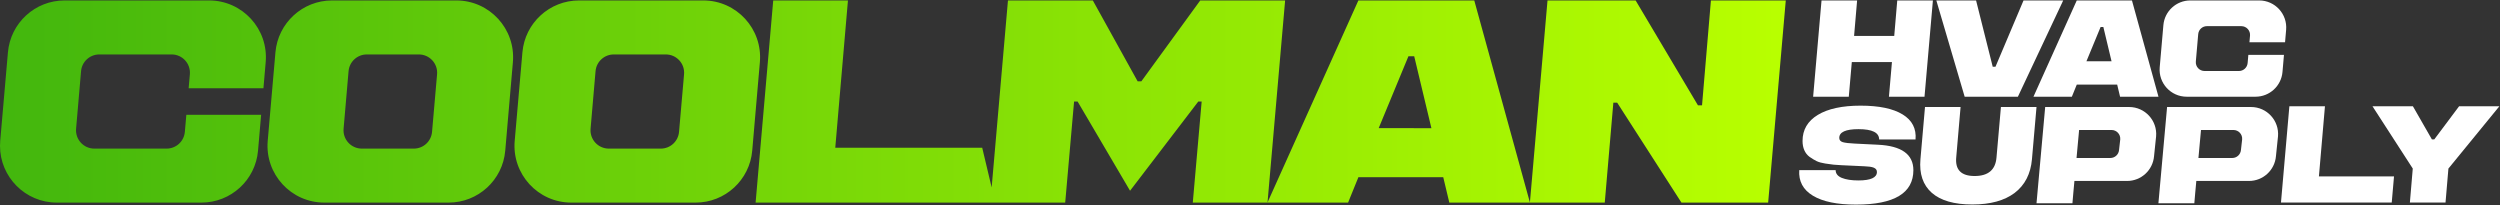
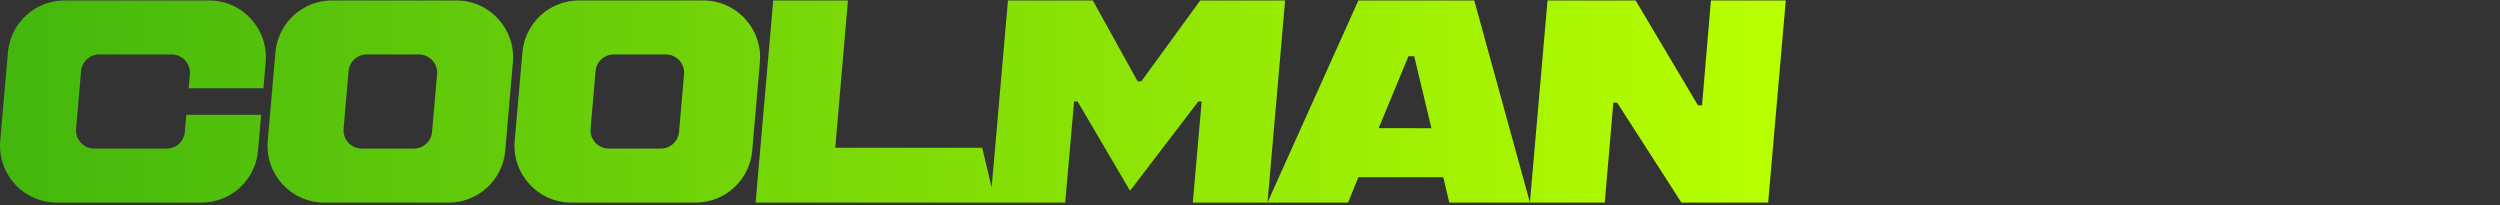
<svg xmlns="http://www.w3.org/2000/svg" version="1.1" id="svg2" xml:space="preserve" width="480" height="39.36" viewBox="0 0 480 39.36">
  <rect x="0" y="0" width="480" height="39.36" fill="#333333" stroke="none" />
  <defs id="defs6">
    <clipPath clipPathUnits="userSpaceOnUse" id="clipPath18">
-       <path d="M 0,29.52 H 360 V 0 H 0 Z" id="path16" />
-     </clipPath>
+       </clipPath>
    <linearGradient x1="0" y1="0" x2="1" y2="0" gradientUnits="userSpaceOnUse" gradientTransform="matrix(257.216,0,0,-257.216,2.69e-5,14.905)" spreadMethod="pad" id="linearGradient76">
      <stop style="stop-opacity:1;stop-color:#43b70d" offset="0" id="stop72" />
      <stop style="stop-opacity:1;stop-color:#b8ff00" offset="1" id="stop74" />
    </linearGradient>
  </defs>
  <g id="g10" transform="matrix(1.333,0,0,-1.333,0,39.36)">
    <g id="g12">
      <g id="g14" clip-path="url(#clipPath18)">
        <g id="g20" transform="translate(264.398,5.026)">
-           <path d="m 0,0 c 0,-0.503 0.3,-0.88 0.89,-1.122 0.599,-0.241 1.392,-0.367 2.379,-0.367 1.779,0 2.669,0.406 2.678,1.209 0,0.628 -0.638,0.783 -1.789,0.831 L 0.851,0.706 C 0.387,0.735 0,0.754 -0.3,0.783 -0.6,0.812 -0.996,0.87 -1.499,0.948 -2.002,1.025 -2.417,1.141 -2.746,1.296 -3.075,1.46 -3.414,1.663 -3.752,1.905 c -0.667,0.493 -1.015,1.286 -1.015,2.292 0,1.615 0.735,2.862 2.195,3.752 1.46,0.89 3.52,1.334 6.16,1.334 2.669,0 4.69,-0.425 6.063,-1.266 1.373,-0.842 1.992,-2.05 1.857,-3.607 H 6.266 c 0,0.996 -0.996,1.489 -2.978,1.489 -1.847,0 -2.775,-0.426 -2.766,-1.267 0,-0.3 0.174,-0.503 0.513,-0.609 C 1.373,3.926 1.954,3.858 2.756,3.82 L 6.102,3.655 C 9.496,3.491 11.188,2.273 11.198,0 c 0,-3.317 -2.756,-4.97 -8.268,-4.97 -2.717,0 -4.787,0.425 -6.208,1.286 -1.422,0.86 -2.07,2.088 -1.963,3.684 z" style="fill:#ffffff;fill-opacity:1;fill-rule:nonzero;stroke:none" id="path22" />
-         </g>
+           </g>
        <g id="g24" transform="translate(278.246,1.757)">
          <path d="m 0,0 c -1.267,1.122 -1.818,2.727 -1.634,4.825 l 0.657,7.533 H 4.148 L 3.52,5.086 C 3.356,3.307 4.245,2.418 6.17,2.418 c 1.953,0 3.007,0.889 3.152,2.668 l 0.638,7.272 h 5.125 L 14.428,4.825 C 14.244,2.727 13.412,1.112 11.943,-0.01 10.473,-1.122 8.442,-1.683 5.841,-1.683 3.22,-1.683 1.276,-1.122 0,0" style="fill:#ffffff;fill-opacity:1;fill-rule:nonzero;stroke:none" id="path26" />
        </g>
        <g id="g28" transform="translate(360,14.222)">
          <path d="m 0,0 -7.34,-8.974 -0.416,-4.893 h -5.134 l 0.416,4.893 L -18.277,0 h 5.822 l 2.737,-4.777 H -9.38 L -5.802,0 Z" style="fill:#ffffff;fill-opacity:1;fill-rule:nonzero;stroke:none" id="path30" />
        </g>
        <g id="g32" transform="translate(305.391,9.44)">
-           <path d="m 0,0 -0.172,-1.521 c -0.057,-0.649 -0.6,-1.147 -1.251,-1.147 h -4.873 l 0.371,4.035 4.674,-0.002 C -0.515,1.365 0.064,0.734 0,0 M 1.283,4.674 -10.811,4.676 -12.06,-9.191 h 0.04 5.095 0.04 l 0.123,1.451 0.162,1.763 h 7.586 c 2.022,0 3.709,1.547 3.883,3.561 L 5.165,0.441 C 5.362,2.717 3.567,4.674 1.283,4.674" style="fill:#ffffff;fill-opacity:1;fill-rule:nonzero;stroke:none" id="path34" />
-         </g>
+           </g>
        <g id="g36" transform="translate(322.949,9.44)">
          <path d="m 0,0 -0.172,-1.521 c -0.057,-0.649 -0.6,-1.147 -1.251,-1.147 h -4.873 l 0.371,4.035 4.674,-0.002 C -0.515,1.365 0.064,0.734 0,0 M 1.283,4.674 -10.811,4.676 -12.06,-9.191 h 0.04 5.095 0.04 l 0.123,1.451 0.162,1.763 h 7.586 c 2.022,0 3.709,1.547 3.883,3.561 L 5.165,0.441 C 5.362,2.717 3.567,4.674 1.283,4.674" style="fill:#ffffff;fill-opacity:1;fill-rule:nonzero;stroke:none" id="path38" />
        </g>
        <g id="g40" transform="translate(334.007,4.117)">
          <path d="M 0,0 0.87,10.105 H -4.255 L -5.464,-3.762 H 10.489 L 10.817,0 Z" style="fill:#ffffff;fill-opacity:1;fill-rule:nonzero;stroke:none" id="path42" />
        </g>
        <g id="g44" transform="translate(261.157,15.598)">
          <path d="M 0,0 1.209,13.867 H 6.334 L 5.898,8.751 h 5.783 l 0.435,5.116 h 5.135 L 16.042,0 h -5.125 l 0.435,4.99 H 5.57 L 5.135,0 Z" style="fill:#ffffff;fill-opacity:1;fill-rule:nonzero;stroke:none" id="path46" />
        </g>
        <g id="g48" transform="translate(278.901,29.465)">
          <path d="M 0,0 H 5.725 L 8.123,-9.554 H 8.519 L 12.561,0 h 5.715 L 11.749,-13.867 H 4.081 Z" style="fill:#ffffff;fill-opacity:1;fill-rule:nonzero;stroke:none" id="path50" />
        </g>
        <g id="g52" transform="translate(300.522,20.704)">
          <path d="M 0,0 H 3.616 L 2.437,4.932 H 2.04 Z M 4.845,-5.106 4.429,-3.365 H -1.392 L -2.099,-5.106 H -7.63 l 6.238,13.867 h 7.948 l 3.82,-13.867 z" style="fill:#ffffff;fill-opacity:1;fill-rule:nonzero;stroke:none" id="path54" />
        </g>
        <g id="g56" transform="translate(323.842,21.622)">
          <path d="m 0,0 -0.102,-1.174 c -0.057,-0.649 -0.6,-1.147 -1.252,-1.147 h -4.957 c -0.737,0 -1.315,0.631 -1.252,1.364 l 0.342,3.948 c 0.056,0.649 0.599,1.148 1.251,1.148 h 4.96 c 0.737,0 1.316,-0.631 1.252,-1.365 L 0.159,1.818 H 5.288 L 5.443,3.61 C 5.64,5.886 3.845,7.842 1.56,7.842 h -9.915 c -2.021,0 -3.706,-1.545 -3.882,-3.558 l -0.529,-6.073 c -0.199,-2.277 1.596,-4.235 3.882,-4.235 h 9.919 c 2.022,0 3.708,1.546 3.883,3.561 L 5.131,0 Z" style="fill:#ffffff;fill-opacity:1;fill-rule:nonzero;stroke:none" id="path58" />
        </g>
      </g>
    </g>
    <g id="g60">
      <g id="g62">
        <g id="g68">
          <g id="g70">
            <path d="m 246.434,29.465 -1.279,-15.108 h -0.59 l -8.976,15.108 h -12.691 l -2.536,-29.098 -8.015,29.098 h -16.691 l -13.089,-29.1 2.537,29.1 h -12.225 l -8.488,-11.656 h -0.527 l -6.458,11.656 H 145.183 L 142.834,2.53 142.838,2.513 h -0.005 l 0.001,0.017 -1.36,5.715 h -21.166 l 1.827,21.22 H 111.372 L 108.834,0.346 h 33.54 0.27 0.71 0.902 9.171 l 1.279,14.559 h 0.507 l 7.555,-12.853 9.828,12.853 h 0.487 L 171.804,0.346 h 10.755 0.007 11.607 l 1.483,3.655 h 12.224 l 0.873,-3.655 h 11.608 0.008 10.774 l 1.238,14.397 h 0.549 l 9.259,-14.397 h 12.489 l 2.538,29.119 z m -43.569,-8.041 h 0.832 l 2.478,-10.357 H 198.58 Z M 83.4,29.464 c -4.244,0 -7.784,-3.244 -8.153,-7.472 v 0 L 74.136,9.239 C 73.719,4.458 77.488,0.346 82.288,0.346 v 0 h 17.906 c 4.247,0 7.787,3.248 8.153,7.478 v 0 l 1.103,12.753 c 0.414,4.78 -3.355,8.887 -8.152,8.887 v 0 z m 1.664,-18.476 0.716,8.289 c 0.118,1.364 1.259,2.41 2.628,2.41 v 0 h 7.493 c 1.547,0 2.762,-1.324 2.627,-2.866 v 0 L 97.806,10.532 C 97.687,9.168 96.547,8.122 95.179,8.122 v 0 h -7.487 c -1.548,0 -2.762,1.325 -2.628,2.866 M 47.825,29.464 c -4.243,0 -7.783,-3.244 -8.152,-7.472 v 0 L 38.561,9.239 C 38.145,4.458 41.914,0.346 46.714,0.346 v 0 H 64.62 c 4.246,0 7.788,3.248 8.153,7.478 v 0 l 1.103,12.753 c 0.413,4.78 -3.356,8.887 -8.153,8.887 v 0 z m 1.664,-18.476 0.717,8.289 c 0.118,1.364 1.259,2.41 2.628,2.41 v 0 h 7.493 c 1.547,0 2.762,-1.324 2.627,-2.866 v 0 L 62.231,10.532 C 62.113,9.168 60.972,8.122 59.604,8.122 v 0 h -7.487 c -1.547,0 -2.761,1.325 -2.628,2.866 M 9.295,29.464 c -4.243,0 -7.783,-3.244 -8.152,-7.472 v 0 L 0.031,9.239 C 0.01,8.998 0,8.758 0,8.52 v 0 -0.007 C 0.002,4.049 3.629,0.346 8.184,0.346 v 0 h 20.829 c 4.247,0 7.787,3.248 8.152,7.478 v 0 l 0.448,5.172 H 26.84 l -0.215,-2.464 c -0.119,-1.364 -1.26,-2.41 -2.628,-2.41 v 0 h -10.41 c -1.547,0 -2.761,1.325 -2.628,2.866 v 0 l 0.717,8.289 c 0.118,1.364 1.259,2.41 2.628,2.41 v 0 h 10.415 c 1.547,0 2.763,-1.324 2.628,-2.866 v 0 l -0.175,-2.007 h 10.771 l 0.326,3.763 c 0.413,4.78 -3.355,8.887 -8.153,8.887 v 0 z" style="fill:url(#linearGradient76);stroke:none" id="path78" />
          </g>
        </g>
      </g>
    </g>
  </g>
</svg>